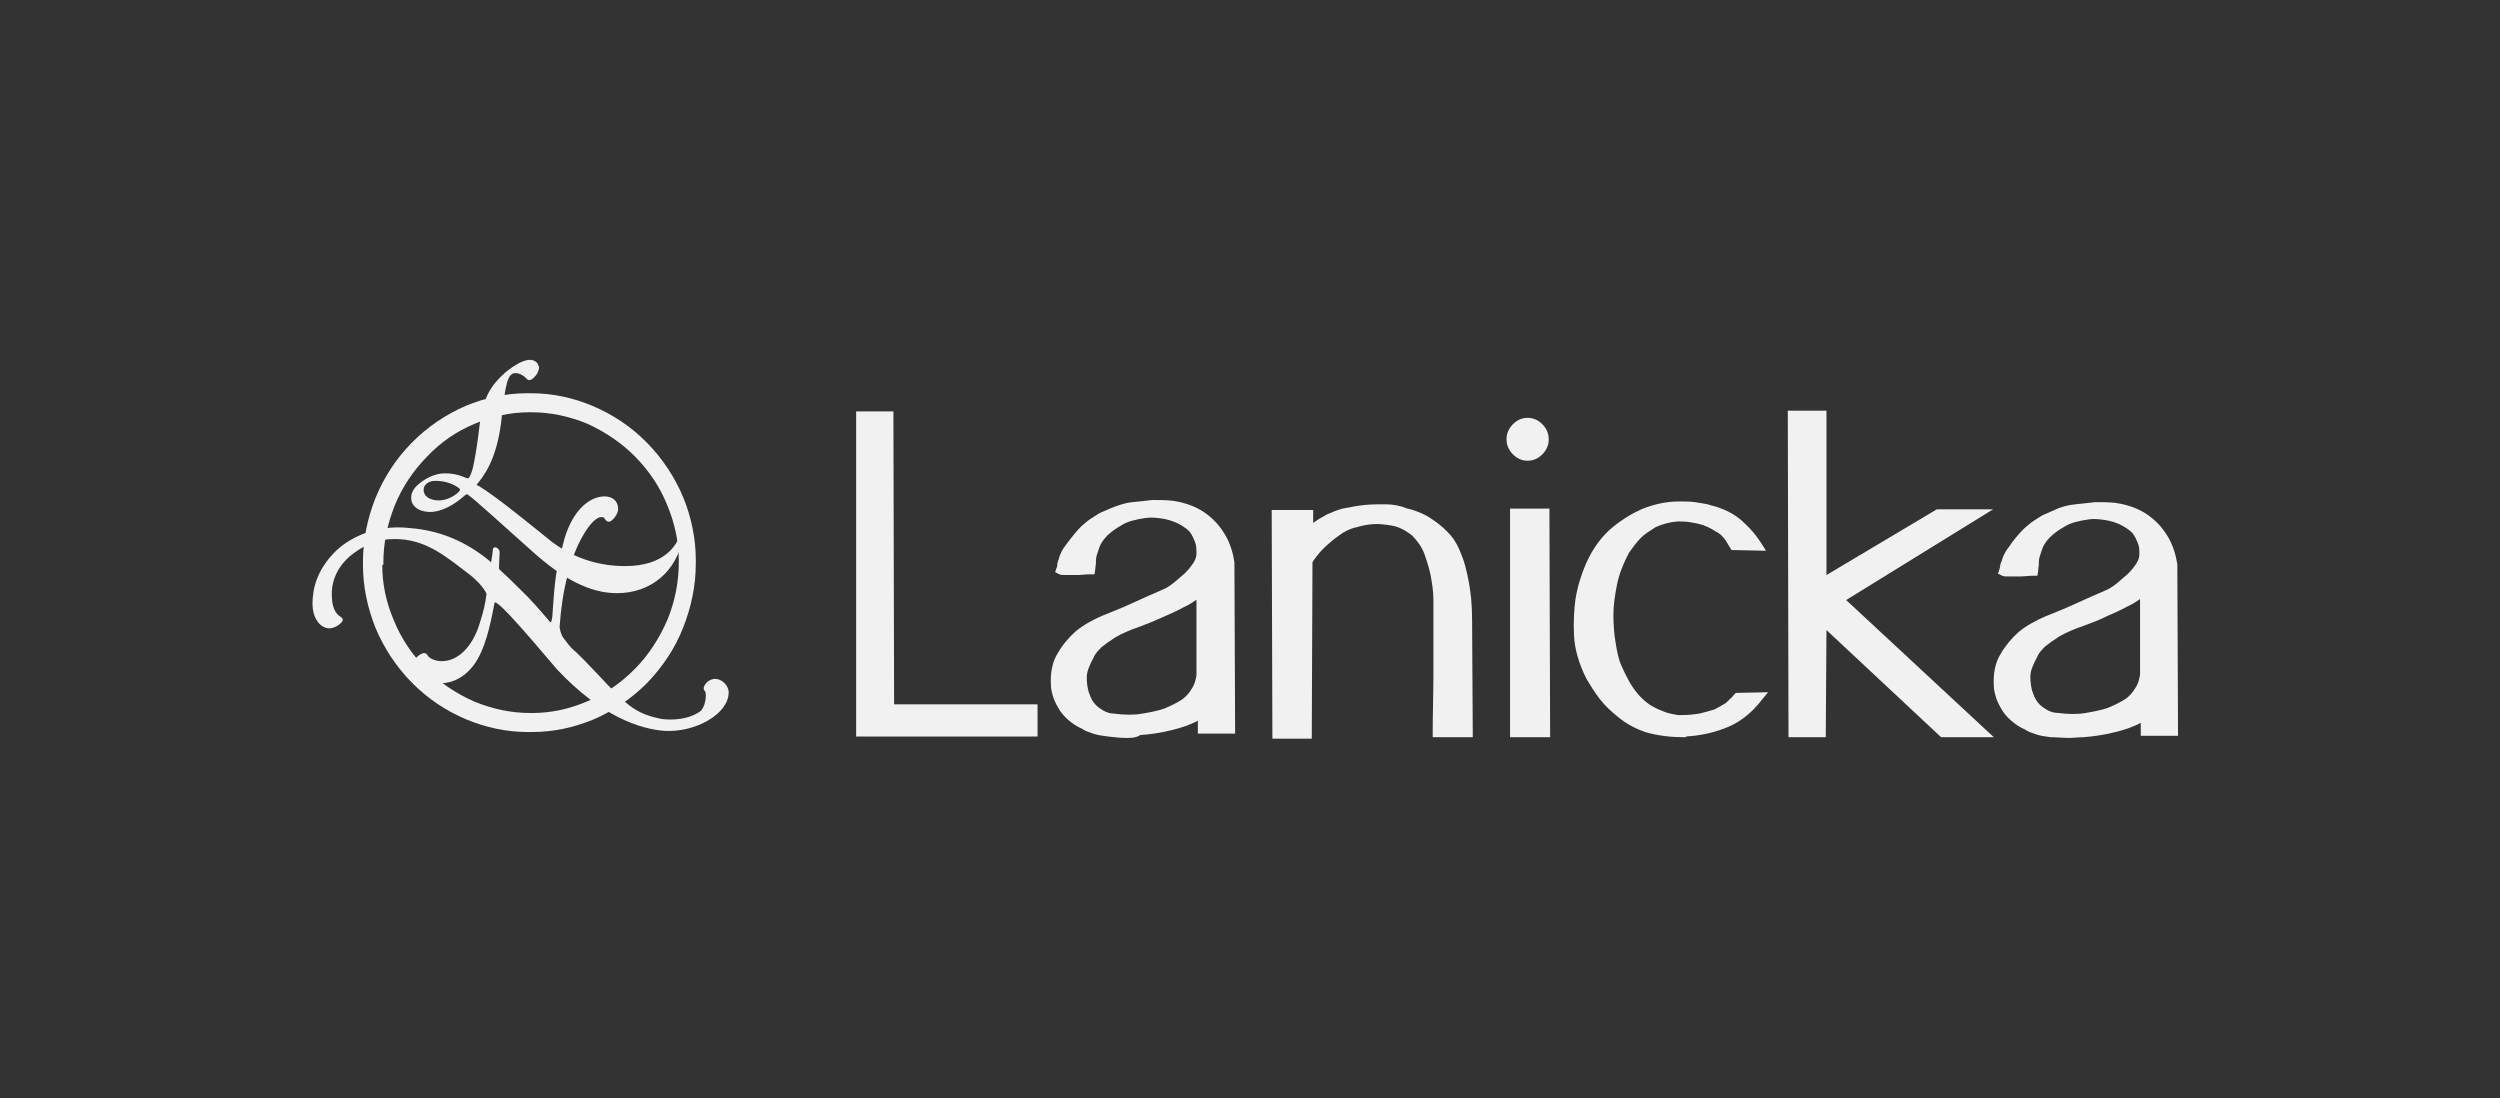
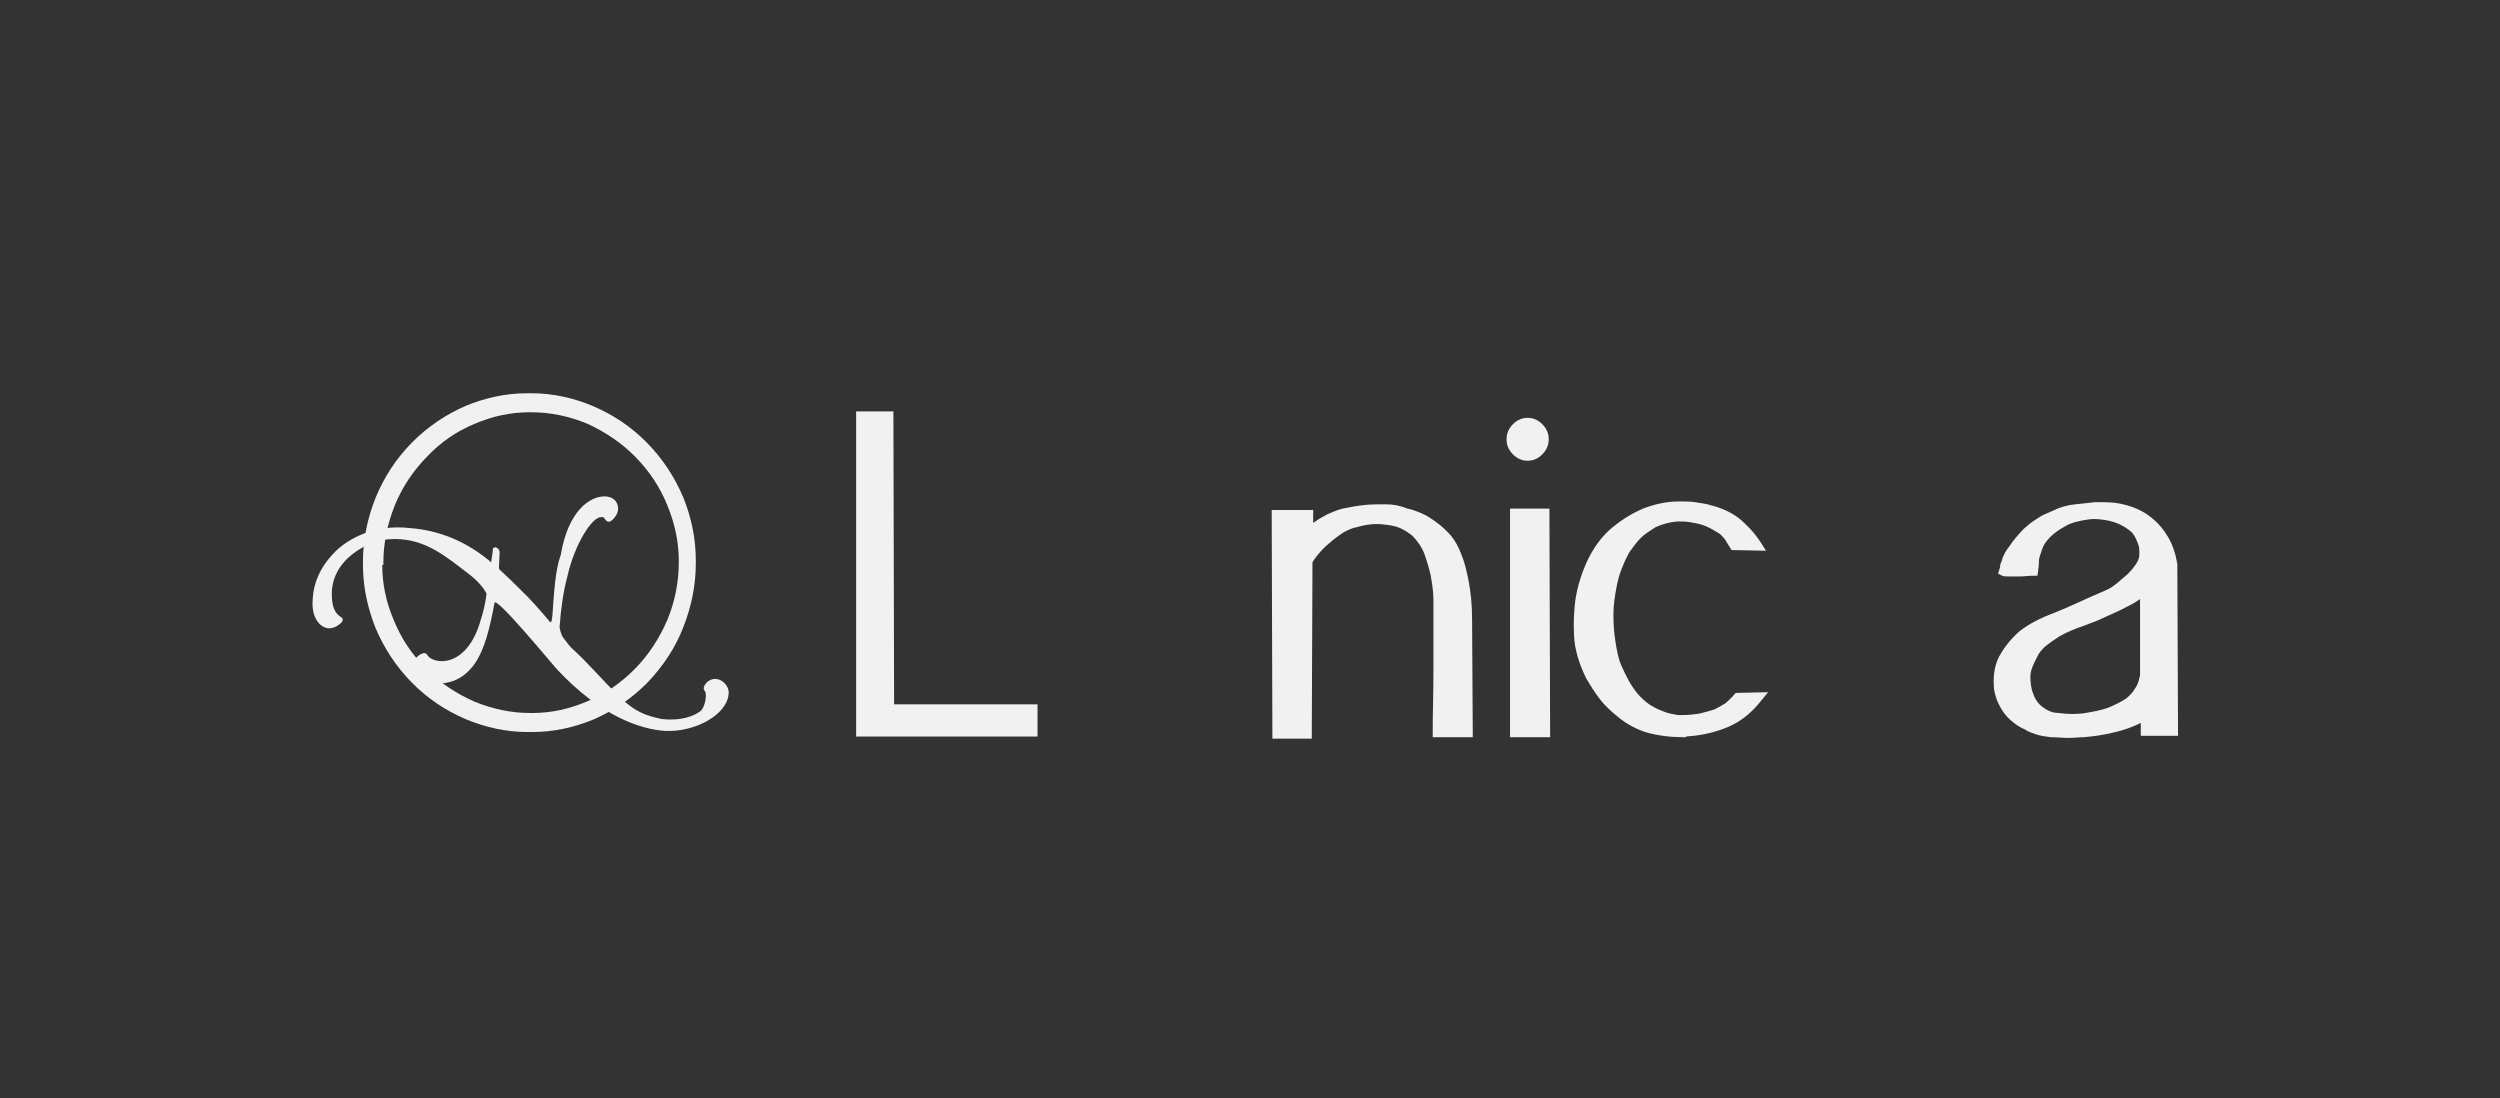
<svg xmlns="http://www.w3.org/2000/svg" viewBox="0 0 264 116" fill="none">
  <rect x="0" y="0" width="264" height="116" fill="#333333" stroke="none" />
  <path fill-rule="evenodd" clip-rule="evenodd" d="M33 63.795C33 65.073 33.658 66.29 34.736 66.351C35.275 66.351 35.754 66.046 36.053 65.742C36.233 65.56 36.233 65.317 36.053 65.195C35.335 64.769 35.036 64.039 35.036 62.7C35.036 61.179 35.754 59.537 37.49 58.32C38.628 57.529 39.766 56.921 41.682 56.921C44.975 56.921 47.071 58.746 49.765 60.814C51.022 61.849 51.382 62.7 51.382 62.7C51.202 63.978 51.082 64.465 50.663 65.803C49.885 68.358 48.328 69.819 46.651 69.819C45.933 69.819 45.334 69.514 45.154 69.21C45.035 68.967 44.795 68.906 44.556 69.028C44.257 69.149 43.957 69.392 43.778 69.697C43.538 70.062 43.538 70.609 43.837 70.974C44.197 71.522 45.274 72.191 46.053 72.191C47.25 72.191 48.747 71.948 50.064 70.183C51.202 68.602 51.741 66.229 52.22 63.674C52.34 62.883 58.148 69.94 58.806 70.67C63.536 75.72 67.668 76.997 70.182 77.18C73.415 77.362 76.948 75.415 76.948 73.104C76.948 72.374 76.17 71.583 75.332 71.704C75.032 71.765 74.613 71.948 74.374 72.434C74.254 72.678 74.314 72.86 74.433 72.982C74.673 73.225 74.493 74.686 73.954 75.111C72.338 76.267 70.003 75.963 69.763 75.902C66.47 75.233 65.811 73.956 61.62 69.636C60.183 68.176 60.602 68.845 59.465 67.324C59.285 67.081 59.045 66.351 59.105 66.046C59.225 64.404 59.465 62.518 59.944 60.754C60.662 57.59 62.459 54.609 63.476 54.609C63.895 54.609 63.716 54.67 63.955 54.913C64.135 55.096 64.255 55.156 64.494 55.035C64.853 54.791 65.272 54.244 65.272 53.757C65.272 52.844 64.614 52.419 63.836 52.419C62.279 52.419 60.004 53.94 59.225 58.563C58.627 60.206 58.507 62.579 58.327 65.073C58.267 65.56 58.207 65.803 58.087 65.681C56.95 64.343 55.992 63.248 55.094 62.396C54.316 61.605 53.477 60.814 52.819 60.206C52.639 60.084 52.699 59.902 52.699 59.719C52.699 59.233 52.759 58.867 52.759 58.259C52.699 57.833 52.1 57.59 52.04 58.016C52.04 58.32 51.92 58.989 51.861 59.354C51.861 59.476 51.92 59.415 51.621 59.172C49.166 57.164 46.412 56.008 43.298 55.765C39.586 55.339 36.832 56.86 35.455 58.198C33.419 60.206 33 62.214 33 63.795Z" fill="#F1F1F2" />
-   <path fill-rule="evenodd" clip-rule="evenodd" d="M48.448 51.932C47.969 52.419 47.13 52.844 46.352 52.844C45.574 52.844 44.736 52.541 44.736 51.689C44.736 51.263 45.155 50.776 45.993 50.776C46.951 50.776 47.789 51.08 48.328 51.445C48.627 51.628 48.627 51.749 48.448 51.932ZM65.991 59.78C63.237 59.78 60.363 58.928 57.908 56.921C56.172 55.522 52.459 52.48 50.663 51.385C50.544 51.263 50.244 51.263 50.364 51.141C51.023 50.35 52.459 48.586 52.938 44.449C53.358 40.555 53.597 39.399 54.435 39.399C54.794 39.399 55.214 39.582 55.633 40.008C55.752 40.19 56.052 40.19 56.291 39.947C56.471 39.764 56.711 39.582 56.83 39.217C56.95 38.974 56.95 38.669 56.83 38.547C56.77 38.304 56.471 38 55.932 38C55.334 38 54.376 38.487 53.358 39.339C51.92 40.616 51.023 41.894 50.663 44.753C50.424 46.761 50.244 47.917 50.065 48.769C49.945 49.498 49.765 50.046 49.586 50.35C49.526 50.533 49.406 50.533 49.226 50.472C48.568 50.168 47.849 49.985 46.951 49.985C45.933 49.985 44.915 50.533 44.257 51.08C43.598 51.628 43.418 52.114 43.418 52.601C43.418 53.331 44.077 54.061 45.454 54.061C46.592 54.061 47.969 53.331 49.106 52.297C49.286 52.175 49.346 52.175 49.406 52.236C50.184 52.784 52.28 54.73 56.112 58.138C59.405 61.118 62.279 62.639 65.153 62.639C68.686 62.639 71.499 60.389 72.158 56.617C72.218 56.312 71.919 56.191 71.799 56.556C71.44 57.468 70.302 59.78 65.991 59.78Z" fill="#F1F1F2" />
  <path d="M55.693 77.301C53.477 77.301 51.262 76.814 49.226 75.963C47.071 75.05 45.155 73.772 43.478 72.069C41.802 70.366 40.544 68.419 39.646 66.29C38.808 64.16 38.329 61.97 38.329 59.658V59.293C38.329 56.981 38.808 54.73 39.646 52.601C40.544 50.411 41.802 48.464 43.478 46.76C45.155 45.057 47.071 43.779 49.166 42.867C51.202 42.015 53.417 41.528 55.633 41.528H56.112C58.387 41.528 60.543 42.015 62.578 42.867C64.734 43.779 66.65 45.057 68.326 46.76C70.003 48.464 71.26 50.411 72.159 52.54C72.997 54.608 73.476 56.859 73.476 59.111V59.536C73.476 61.848 72.997 64.099 72.159 66.228C71.32 68.419 70.003 70.366 68.386 72.069C66.71 73.772 64.794 75.05 62.698 75.963C60.663 76.814 58.447 77.301 56.232 77.301H55.693ZM40.365 59.658C40.365 61.666 40.784 63.612 41.562 65.438C42.341 67.385 43.478 69.088 44.975 70.609C46.412 72.069 48.148 73.225 50.065 74.077C51.98 74.868 53.956 75.293 55.992 75.293H56.232C58.208 75.293 60.123 74.868 61.98 74.077C63.896 73.286 65.572 72.13 67.069 70.609C68.506 69.149 69.644 67.385 70.482 65.438C71.26 63.552 71.68 61.483 71.68 59.415V59.232C71.68 57.224 71.26 55.278 70.482 53.392C69.704 51.445 68.566 49.742 67.069 48.221C65.632 46.76 63.896 45.605 62.039 44.753C60.123 43.962 58.148 43.536 56.112 43.536H55.873C53.897 43.536 51.98 43.962 50.124 44.753C48.209 45.544 46.532 46.7 45.095 48.221C43.658 49.681 42.461 51.445 41.682 53.392C40.904 55.339 40.484 57.346 40.484 59.415V59.658H40.365Z" fill="#F1F1F2" />
  <path d="M218.491 77.924C217.823 77.924 217.229 77.849 216.56 77.849C215.966 77.773 215.447 77.698 215.001 77.547C214.556 77.396 214.11 77.246 213.813 77.019C213.442 76.868 213.071 76.642 212.774 76.415C212.254 76.038 211.809 75.585 211.512 75.133C211.214 74.68 210.992 74.228 210.843 73.85C210.695 73.398 210.546 72.87 210.546 72.417C210.472 71.134 210.695 69.927 211.289 69.022C211.809 68.117 212.477 67.362 213.145 66.758C213.962 66.079 214.927 65.551 215.966 65.099C217.08 64.646 218.046 64.269 218.862 63.892C219.679 63.514 220.347 63.212 220.867 62.986C221.536 62.684 222.055 62.458 222.427 62.307C222.946 62.081 223.317 61.779 223.689 61.477C224.06 61.175 224.357 60.874 224.654 60.647C224.877 60.421 225.174 60.119 225.322 59.893C225.694 59.44 225.916 58.987 225.916 58.535C225.916 58.082 225.916 57.705 225.768 57.403C225.619 57.026 225.471 56.649 225.174 56.272C224.803 55.894 224.283 55.593 223.837 55.366C223.317 55.14 222.798 54.989 222.278 54.913C221.758 54.838 221.164 54.763 220.644 54.838C219.53 54.989 218.639 55.215 218.046 55.593C217.377 55.97 216.857 56.347 216.486 56.724C216.041 57.177 215.744 57.63 215.595 58.157C215.521 58.384 215.447 58.61 215.373 58.837C215.298 59.139 215.298 59.365 215.298 59.591C215.298 59.818 215.224 60.119 215.224 60.346L215.15 60.798H214.704C214.185 60.798 213.739 60.874 213.293 60.874H212.254C211.809 60.874 211.586 60.874 211.437 60.798L210.992 60.572L211.14 60.119C211.14 60.044 211.214 59.893 211.214 59.818C211.214 59.591 211.289 59.44 211.363 59.289C211.512 58.686 211.809 58.157 212.18 57.705C212.625 57.026 213.145 56.422 213.739 55.819C214.11 55.517 214.407 55.215 214.779 54.989C215.15 54.763 215.447 54.536 215.744 54.385C216.115 54.234 216.412 54.084 216.783 53.933C217.526 53.556 218.343 53.329 219.159 53.254C219.902 53.178 220.644 53.103 221.238 53.027C221.981 53.027 222.724 53.027 223.392 53.103C224.951 53.329 226.139 53.857 227.03 54.536C227.921 55.215 228.515 55.97 228.96 56.724C229.48 57.63 229.777 58.61 229.926 59.591L230 77.698H226.065V76.34C225.174 76.793 224.283 77.094 223.317 77.321C222.13 77.623 221.016 77.773 219.976 77.849C219.53 77.849 219.011 77.924 218.491 77.924ZM226.065 63.212C225.619 63.514 225.174 63.816 224.654 64.043C223.837 64.495 223.095 64.797 222.427 65.099C221.684 65.476 220.867 65.778 220.05 66.079C218.936 66.457 218.12 66.834 217.452 67.211C216.857 67.588 216.338 67.966 215.966 68.267C215.595 68.644 215.298 68.947 215.15 69.323C214.704 70.153 214.407 70.832 214.407 71.436C214.407 72.04 214.482 72.719 214.704 73.247C214.853 73.7 215.076 74.077 215.373 74.379C215.669 74.68 215.966 74.831 216.189 74.982C216.486 75.133 216.857 75.284 217.303 75.284C218.417 75.435 219.457 75.435 220.273 75.284C221.164 75.133 221.907 74.982 222.575 74.756C223.317 74.454 223.911 74.152 224.506 73.775C224.877 73.473 225.248 73.096 225.397 72.794C225.619 72.492 225.768 72.191 225.842 71.889C225.916 71.662 225.99 71.361 225.99 71.134V63.212H226.065Z" fill="#F1F1F2" />
-   <path d="M210.547 77.849H204.978L192.875 66.532L192.8 77.849H188.865L188.791 43.37H192.875V60.723L204.532 53.782H210.472L194.954 63.364L210.547 77.849Z" fill="#F1F1F2" />
  <path d="M163.694 77.851H159.461V53.708H163.619L163.694 77.851Z" fill="#F1F1F2" />
  <path d="M161.317 48.652C160.724 48.652 160.204 48.425 159.758 47.973C159.313 47.52 159.09 46.992 159.09 46.389C159.09 45.785 159.313 45.257 159.758 44.804C160.204 44.352 160.724 44.125 161.317 44.125C161.911 44.125 162.431 44.352 162.877 44.804C163.322 45.257 163.545 45.785 163.545 46.389C163.545 46.992 163.322 47.52 162.877 47.973C162.431 48.425 161.911 48.652 161.317 48.652Z" fill="#F1F1F2" />
  <path d="M177.801 77.85C176.465 77.85 175.128 77.7 173.792 77.323C172.678 76.945 171.713 76.417 170.896 75.738C170.153 75.135 169.485 74.531 168.965 73.852C168.371 73.097 167.926 72.343 167.48 71.588C166.738 70.079 166.292 68.571 166.218 67.137C166.144 65.704 166.218 64.421 166.367 63.289C166.589 61.931 166.96 60.724 167.48 59.517C168.223 57.857 169.188 56.575 170.302 55.669C171.416 54.764 172.455 54.16 173.494 53.708C174.683 53.255 175.945 52.953 177.281 52.953C177.875 52.953 178.47 52.953 178.989 53.029C179.509 53.104 179.954 53.18 180.326 53.255C180.771 53.406 181.217 53.481 181.588 53.633C182.627 54.01 183.518 54.538 184.261 55.292C185.004 55.971 185.523 56.65 185.969 57.329L186.488 58.159L182.85 58.084L182.479 57.48C182.108 56.801 181.811 56.575 181.662 56.424C181.365 56.197 181.217 56.122 181.143 56.122L181.068 56.047C180.697 55.82 180.251 55.594 179.806 55.443C179.361 55.292 178.915 55.217 178.47 55.141C178.024 55.066 177.578 55.066 177.133 55.066C176.242 55.141 175.5 55.368 174.831 55.669C174.237 56.047 173.643 56.424 173.272 56.801C172.826 57.254 172.381 57.857 172.01 58.386C171.416 59.517 170.97 60.649 170.747 61.781C170.524 62.912 170.376 63.968 170.376 64.874C170.376 65.93 170.45 66.911 170.599 67.816C170.747 68.722 170.896 69.552 171.193 70.231C171.49 70.909 171.787 71.513 172.084 72.041C172.455 72.645 172.826 73.173 173.197 73.55C173.643 74.003 174.089 74.38 174.534 74.606C175.054 74.908 175.5 75.059 175.871 75.21C176.316 75.361 176.762 75.436 177.207 75.512C177.356 75.512 177.504 75.512 177.653 75.512C178.321 75.512 178.915 75.436 179.435 75.361C180.029 75.21 180.623 75.059 181.068 74.908C181.514 74.682 181.885 74.456 182.256 74.229C182.553 73.927 182.924 73.626 183.147 73.324L183.296 73.173L186.711 73.097L185.969 74.003C184.855 75.436 183.518 76.417 182.034 76.945C180.623 77.473 179.286 77.7 178.024 77.775C178.173 77.85 177.95 77.85 177.801 77.85Z" fill="#F1F1F2" />
  <path d="M155.526 77.849H151.294V77.321C151.294 75.209 151.368 73.171 151.368 71.361V66.683C151.368 65.929 151.368 65.325 151.368 64.722C151.368 64.118 151.368 63.665 151.368 63.288C151.368 62.458 151.22 61.553 151.071 60.723C150.923 60.044 150.7 59.289 150.403 58.459C150.106 57.705 149.661 57.102 149.141 56.573C148.769 56.272 148.324 55.97 147.804 55.743C147.285 55.517 146.69 55.442 145.948 55.366C145.206 55.291 144.315 55.366 143.275 55.668C142.829 55.743 142.31 55.97 141.79 56.272C141.344 56.573 140.825 56.95 140.231 57.479C139.711 57.931 139.117 58.535 138.597 59.365L138.523 78H134.365L134.291 53.857H138.671V55.215C138.745 55.14 138.82 55.14 138.894 55.065C139.191 54.838 139.637 54.612 140.156 54.31C140.676 54.084 141.196 53.857 141.79 53.706C142.532 53.556 143.349 53.404 144.092 53.329C144.76 53.254 145.502 53.254 146.319 53.254C147.136 53.254 147.879 53.404 148.621 53.706C149.066 53.782 149.661 54.008 150.18 54.234C150.7 54.461 151.145 54.763 151.665 55.14C152.185 55.517 152.705 55.97 153.225 56.573C153.67 57.102 154.041 57.781 154.338 58.611C154.635 59.289 154.858 60.195 155.081 61.327C155.304 62.458 155.452 63.816 155.452 65.4L155.526 77.849Z" fill="#F1F1F2" />
  <path d="M109.565 77.775H90.408V43.447H94.344L94.418 74.379H109.565V77.775Z" fill="#F1F1F2" />
-   <path d="M118.921 77.924C118.252 77.924 117.659 77.849 116.99 77.773C116.396 77.698 115.876 77.622 115.431 77.471C114.985 77.32 114.54 77.169 114.243 76.943C113.871 76.792 113.5 76.566 113.203 76.34C112.683 75.963 112.238 75.51 111.941 75.057C111.644 74.604 111.421 74.152 111.273 73.775C111.124 73.322 110.976 72.794 110.976 72.341C110.901 71.058 111.124 69.851 111.718 68.946C112.238 68.04 112.906 67.286 113.575 66.683C114.391 66.004 115.356 65.475 116.396 65.023C117.51 64.57 118.475 64.193 119.292 63.816C120.109 63.438 120.777 63.136 121.297 62.91C121.965 62.608 122.485 62.382 122.856 62.231C123.376 62.005 123.747 61.703 124.118 61.401C124.49 61.099 124.787 60.798 125.084 60.572C125.306 60.345 125.603 60.043 125.752 59.817C126.123 59.364 126.346 58.911 126.346 58.459C126.346 58.006 126.346 57.629 126.197 57.252C126.049 56.874 125.9 56.497 125.603 56.12C125.232 55.743 124.712 55.441 124.267 55.215C123.747 54.989 123.227 54.837 122.707 54.762C122.188 54.687 121.594 54.611 121.074 54.687C119.96 54.837 119.069 55.064 118.475 55.441C117.807 55.818 117.287 56.196 116.916 56.573C116.47 57.026 116.173 57.478 116.025 58.006C115.951 58.233 115.876 58.459 115.802 58.685C115.728 58.987 115.728 59.214 115.728 59.44C115.728 59.666 115.653 59.968 115.653 60.194L115.579 60.647H115.134C114.614 60.647 114.168 60.722 113.723 60.722H112.683C112.238 60.722 112.015 60.722 111.867 60.647L111.421 60.42L111.57 59.968C111.644 59.892 111.644 59.742 111.644 59.666C111.644 59.44 111.718 59.289 111.793 59.062C111.941 58.459 112.238 57.931 112.609 57.478C113.055 56.874 113.575 56.196 114.168 55.592C114.54 55.29 114.837 54.989 115.208 54.762C115.579 54.536 115.876 54.309 116.173 54.158C116.544 54.008 116.841 53.857 117.213 53.706C117.956 53.404 118.772 53.102 119.589 53.027C120.332 52.952 121.074 52.876 121.668 52.8C122.41 52.8 123.153 52.8 123.821 52.876C125.38 53.102 126.569 53.63 127.46 54.309C128.351 54.989 128.945 55.743 129.39 56.497C129.91 57.403 130.207 58.383 130.355 59.364L130.429 77.471H126.494V76.113C125.603 76.566 124.712 76.868 123.747 77.094C122.559 77.396 121.445 77.547 120.406 77.622C119.96 77.924 119.441 77.924 118.921 77.924ZM126.42 63.288C125.975 63.589 125.529 63.891 125.009 64.118C124.192 64.57 123.45 64.872 122.782 65.174C121.965 65.551 121.222 65.853 120.406 66.154C119.292 66.532 118.475 66.909 117.807 67.286C117.213 67.663 116.693 68.04 116.322 68.342C115.951 68.719 115.653 69.021 115.505 69.398C115.059 70.228 114.763 70.907 114.763 71.511C114.763 72.115 114.837 72.794 115.059 73.322C115.208 73.775 115.431 74.152 115.728 74.454C116.025 74.755 116.322 74.906 116.544 75.057C116.841 75.208 117.213 75.359 117.659 75.359C118.772 75.51 119.812 75.51 120.629 75.359C121.519 75.208 122.262 75.057 122.93 74.831C123.673 74.529 124.267 74.227 124.861 73.85C125.232 73.548 125.603 73.171 125.752 72.869C125.975 72.567 126.123 72.266 126.197 71.964C126.272 71.737 126.346 71.436 126.346 71.209V63.288H126.42Z" fill="#F1F1F2" />
</svg>